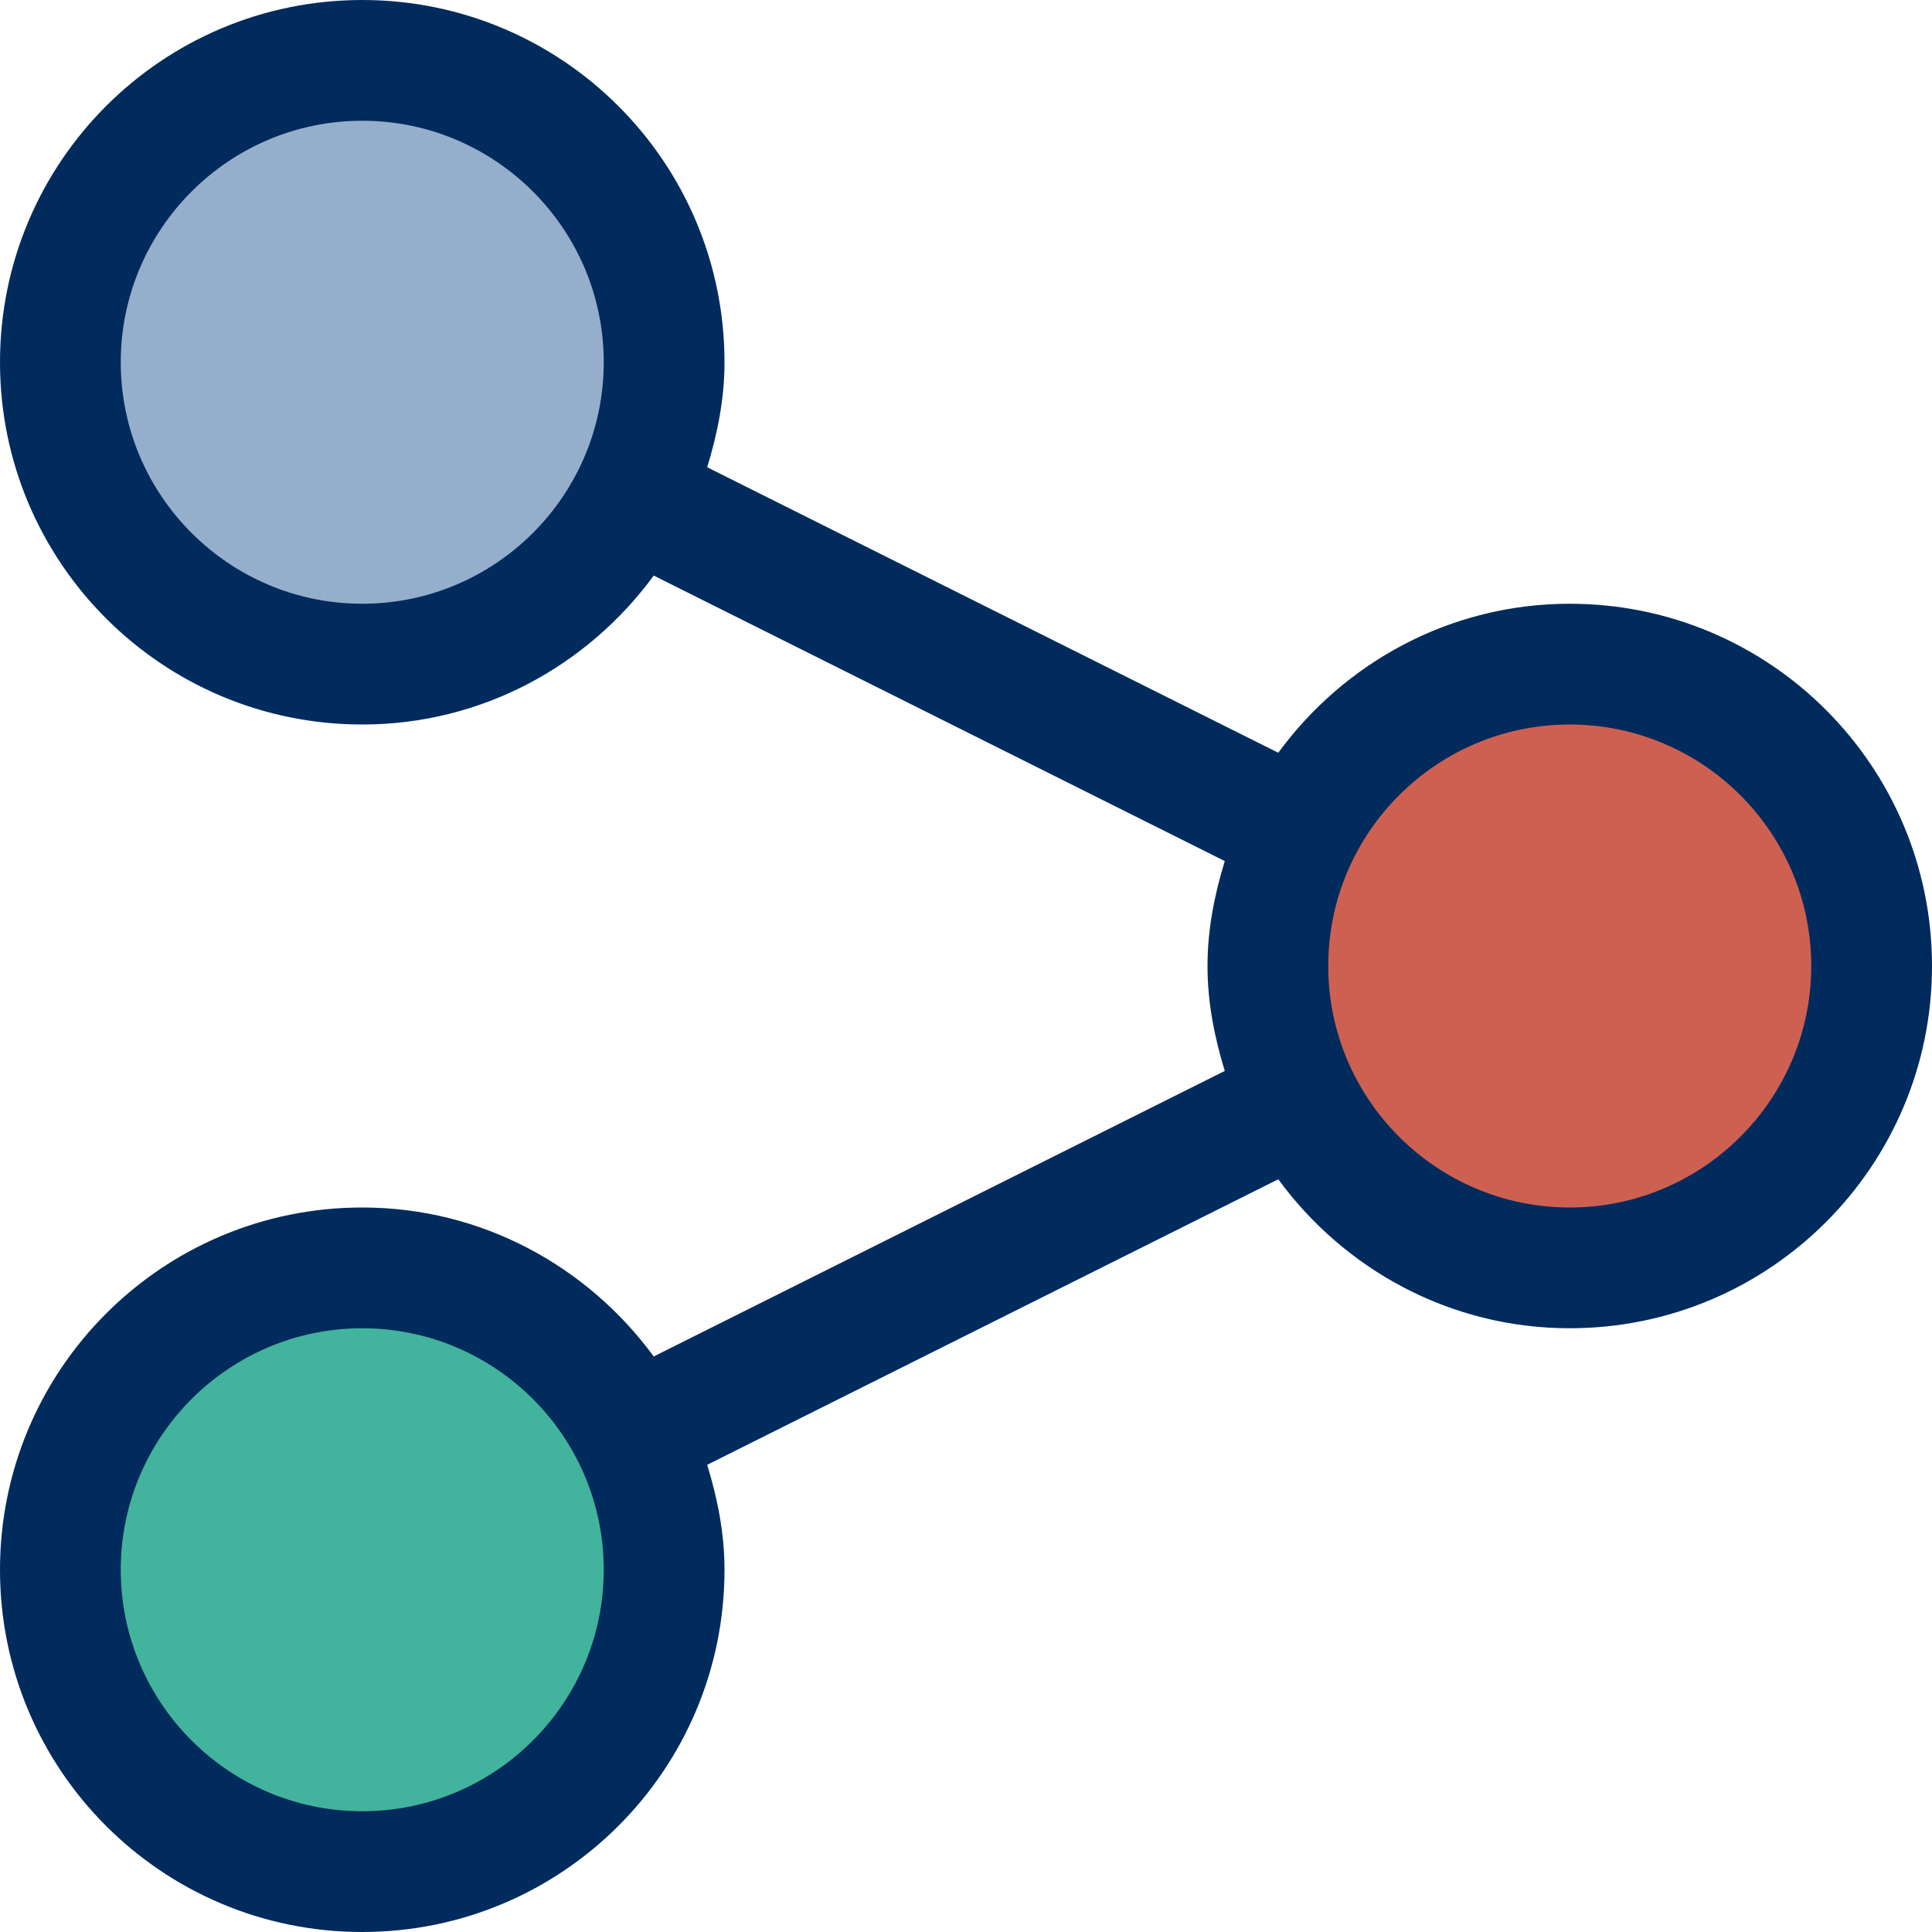
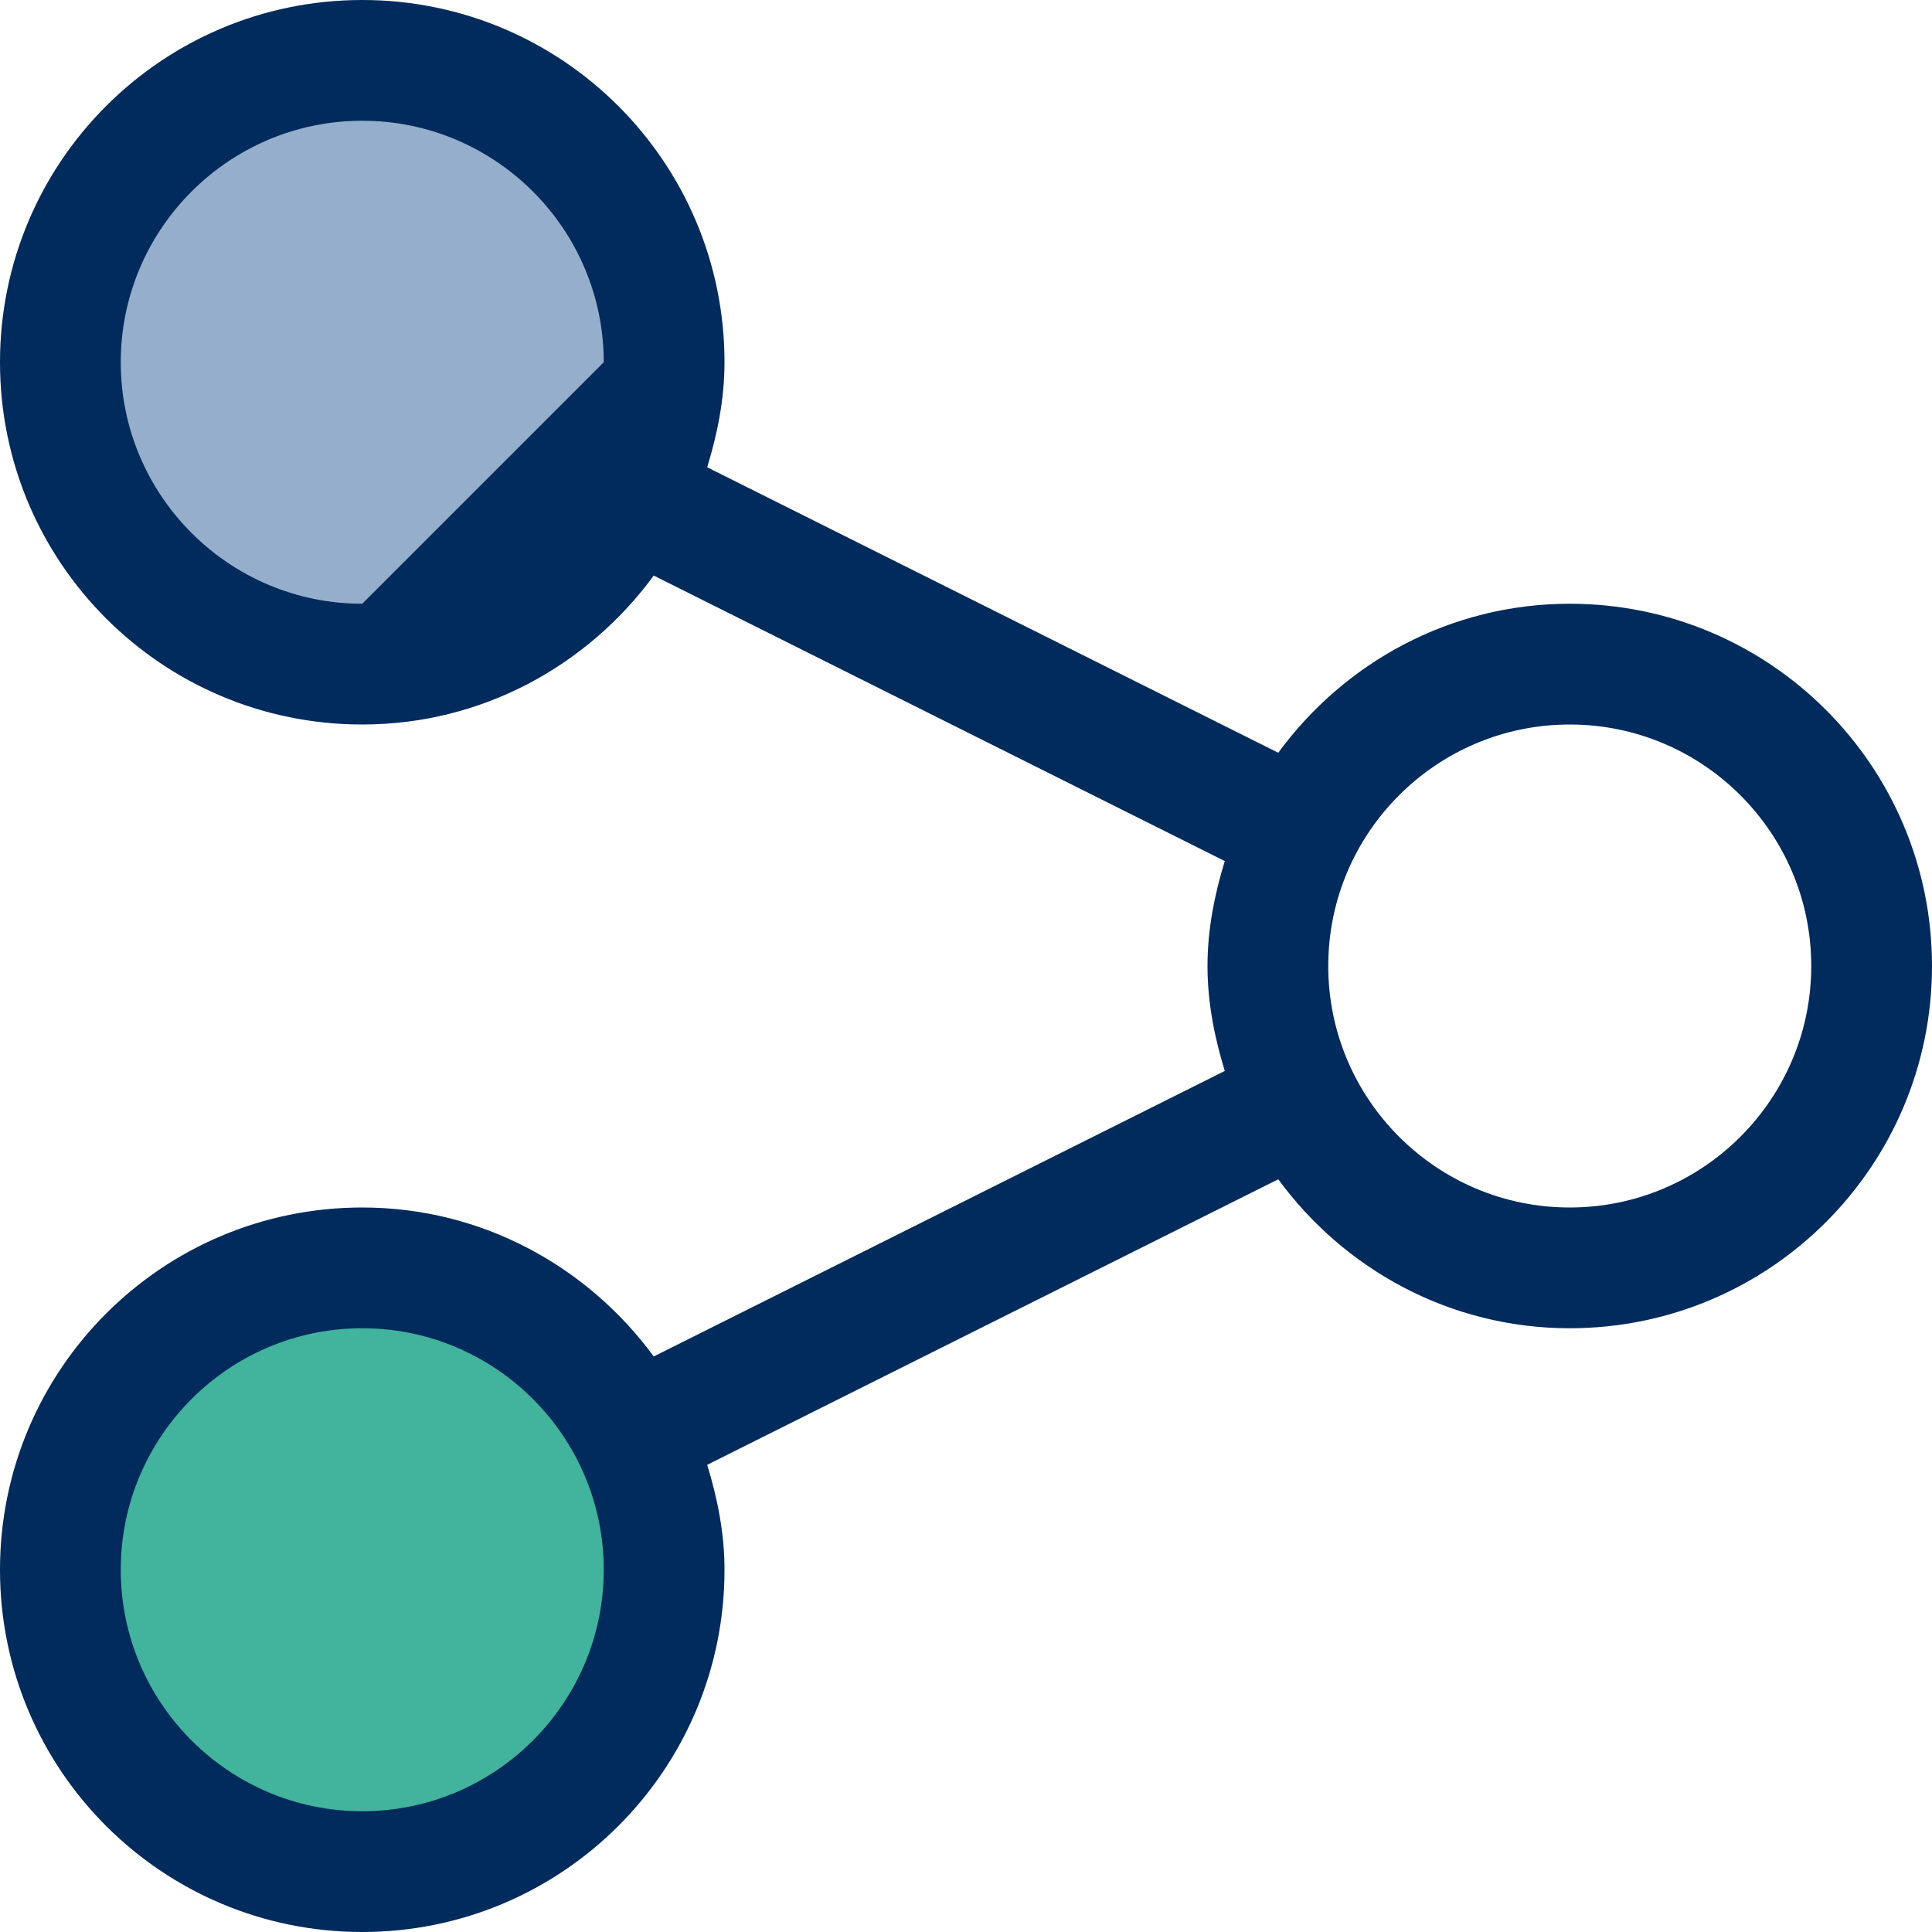
<svg xmlns="http://www.w3.org/2000/svg" version="1.1" id="Layer_1" x="0px" y="0px" width="48px" height="48px" viewBox="0 0 48 48" enable-background="new 0 0 48 48" xml:space="preserve">
  <g>
    <circle fill="#94AECC" cx="8.837" cy="8.9" r="7.263" />
-     <circle fill="#CE6052" cx="38.874" cy="24" r="7.263" />
    <circle fill="#42B39C" cx="8.837" cy="39.152" r="7.263" />
-     <path fill="#002B5C" d="M39,15c-2.981,0-5.605,1.468-7.242,3.702L17.57,11.609C17.824,10.778,18,9.914,18,9c0-4.972-4.031-9-9-9   C4.027,0,0,4.028,0,9s4.027,9,9,9c2.98,0,5.604-1.466,7.242-3.7l14.187,7.093C30.176,22.223,30,23.086,30,24   s0.176,1.777,0.429,2.607l-14.187,7.094C14.604,31.469,11.98,30,9,30c-4.973,0-9,4.029-9,9c0,4.973,4.027,9,9,9   c4.969,0,9-4.027,9-9c0-0.914-0.176-1.777-0.43-2.607l14.188-7.094C33.395,31.533,36.019,33,39,33c4.969,0,9-4.027,9-9   C48,19.028,43.969,15,39,15z M9,15c-3.31,0-6-2.691-6-6s2.69-6,6-6c3.309,0,6,2.691,6,6S12.309,15,9,15z M9,45c-3.31,0-6-2.691-6-6   s2.69-6,6-6c3.309,0,6,2.691,6,6S12.309,45,9,45z M39,30c-3.31,0-6-2.691-6-6c0-3.309,2.69-6,6-6c3.309,0,6,2.691,6,6   C45,27.309,42.309,30,39,30z" />
+     <path fill="#002B5C" d="M39,15c-2.981,0-5.605,1.468-7.242,3.702L17.57,11.609C17.824,10.778,18,9.914,18,9c0-4.972-4.031-9-9-9   C4.027,0,0,4.028,0,9s4.027,9,9,9c2.98,0,5.604-1.466,7.242-3.7l14.187,7.093C30.176,22.223,30,23.086,30,24   s0.176,1.777,0.429,2.607l-14.187,7.094C14.604,31.469,11.98,30,9,30c-4.973,0-9,4.029-9,9c0,4.973,4.027,9,9,9   c4.969,0,9-4.027,9-9c0-0.914-0.176-1.777-0.43-2.607l14.188-7.094C33.395,31.533,36.019,33,39,33c4.969,0,9-4.027,9-9   C48,19.028,43.969,15,39,15z M9,15c-3.31,0-6-2.691-6-6s2.69-6,6-6c3.309,0,6,2.691,6,6z M9,45c-3.31,0-6-2.691-6-6   s2.69-6,6-6c3.309,0,6,2.691,6,6S12.309,45,9,45z M39,30c-3.31,0-6-2.691-6-6c0-3.309,2.69-6,6-6c3.309,0,6,2.691,6,6   C45,27.309,42.309,30,39,30z" />
  </g>
</svg>